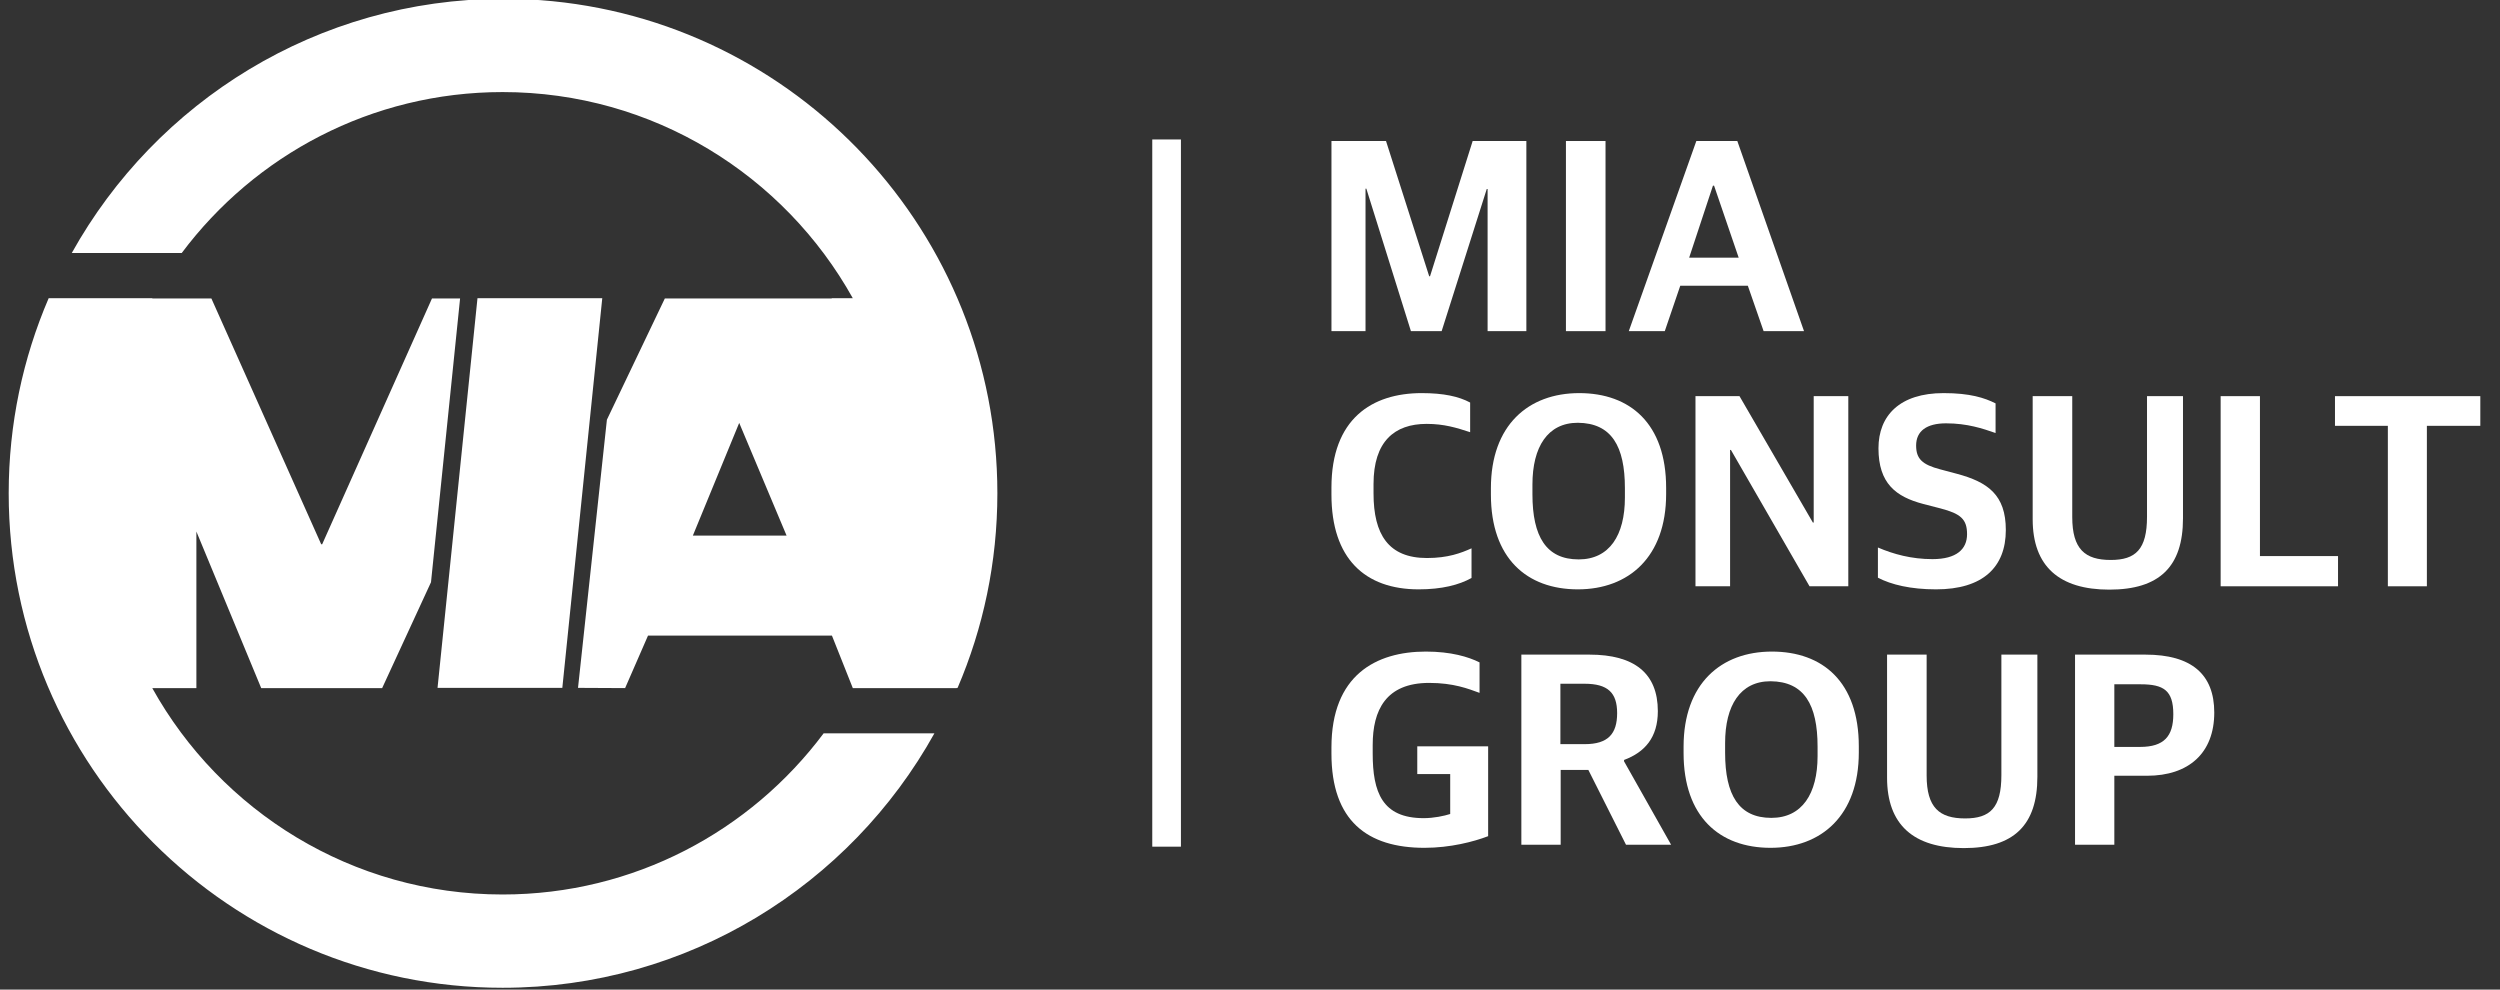
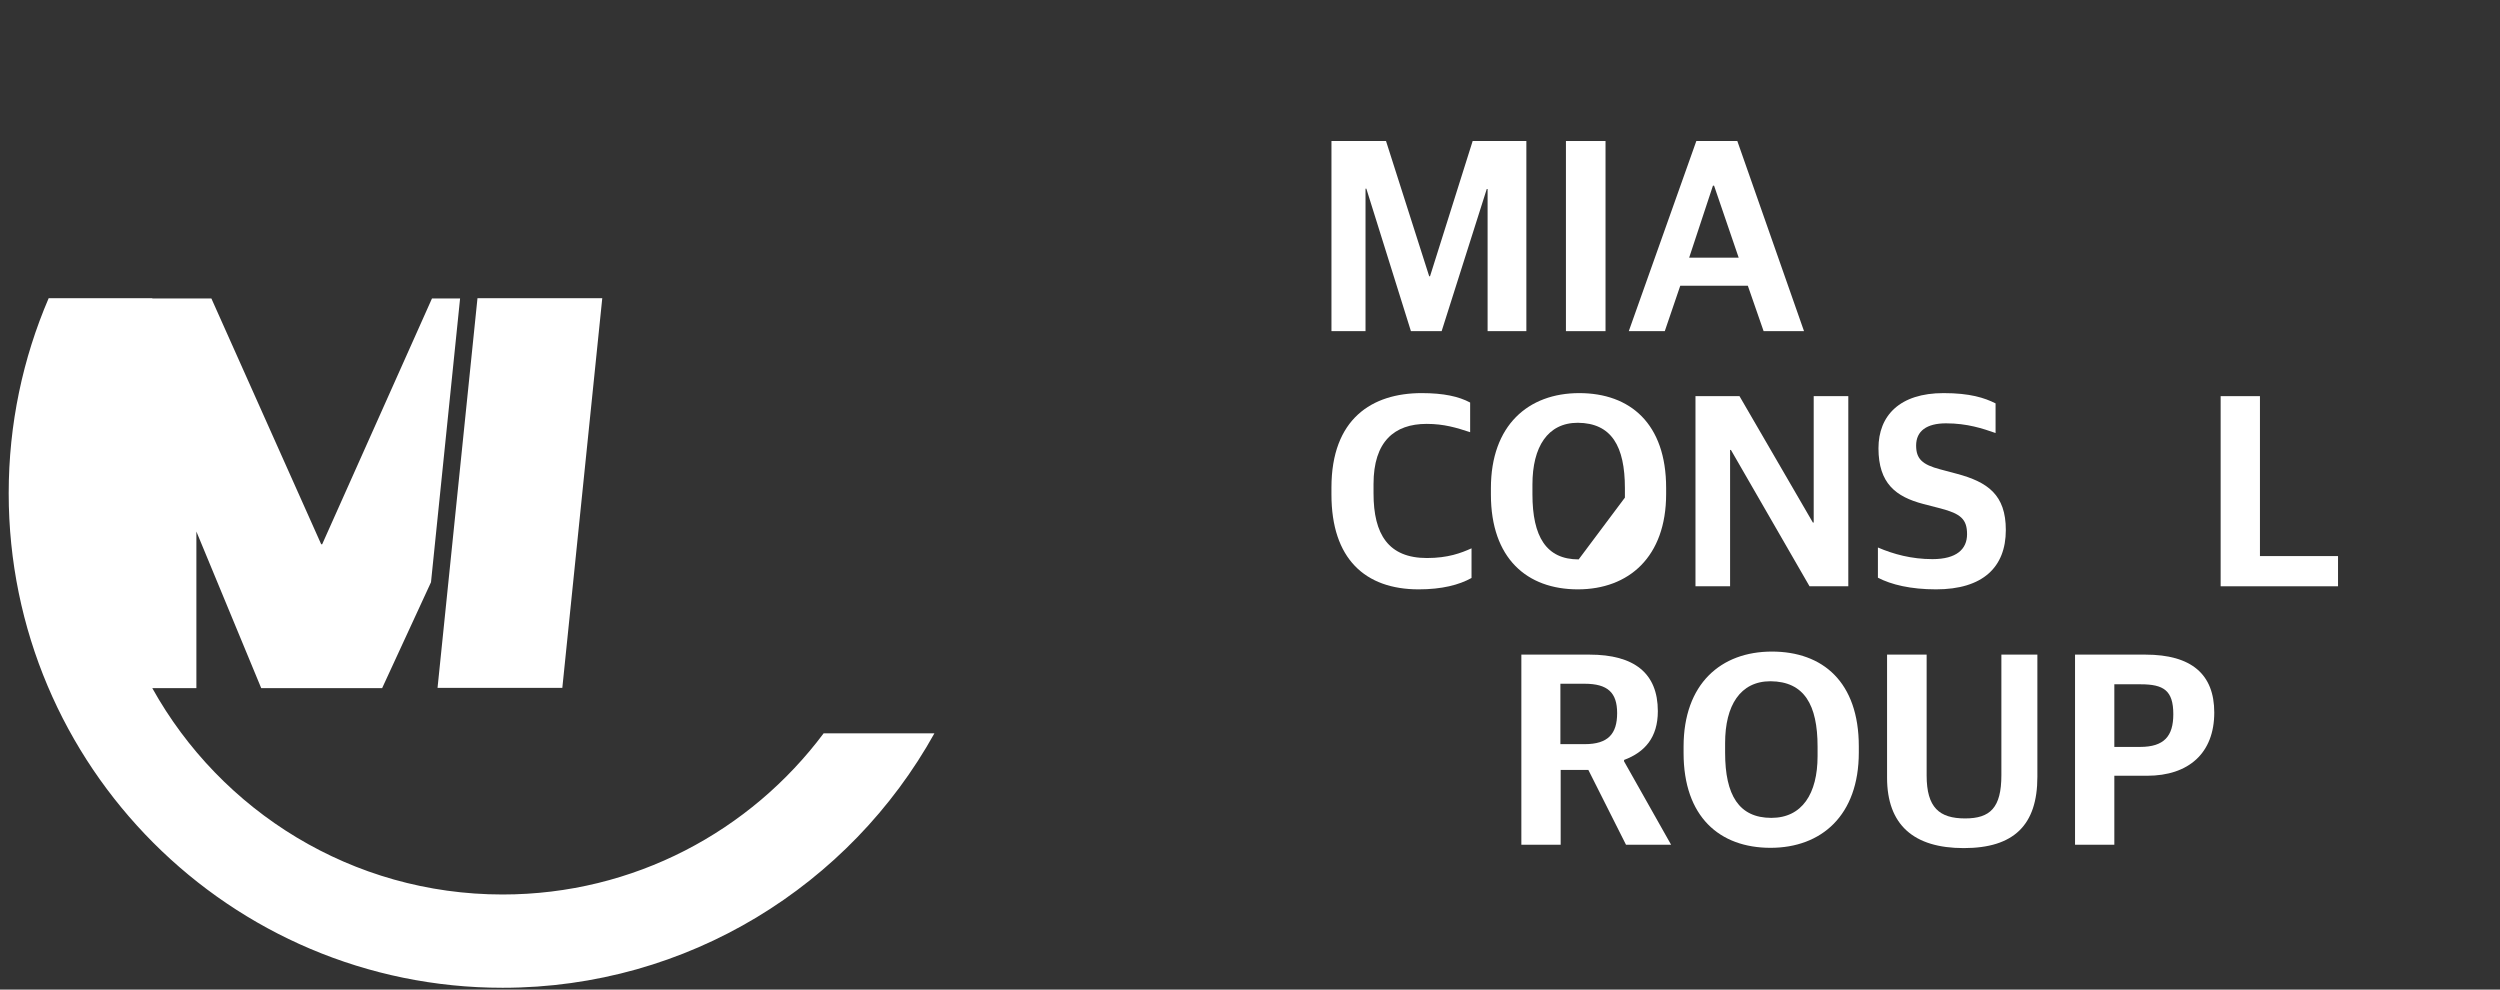
<svg xmlns="http://www.w3.org/2000/svg" width="480px" height="190px" version="1.1" xml:space="preserve" style="fill-rule:evenodd;clip-rule:evenodd;stroke-linejoin:round;stroke-miterlimit:2;">
  <rect width="100%" height="100%" fill="#333333" stroke="none" />
  <g transform="matrix(1,0,0,1,-2034.06,-676.241)">
    <g id="Artboard7" transform="matrix(2.741,0,0,1.086,2088.3,1234.57)">
      <rect x="-19.787" y="-514.204" width="174.985" height="174.985" style="fill:none;" />
      <g transform="matrix(0.241,0,0,0.609,-56.141,-769.946)">
        <g transform="matrix(1,0,0,1,-2726.35,1928.27)">
          <g transform="matrix(0.536,0,0,0.536,2399.21,-726.74)">
            <path d="M1661.04,-1138.72C1673.65,-1138.72 1682.95,-1141.12 1689.71,-1144.88L1689.71,-1160.94C1684.01,-1158.39 1676.95,-1155.69 1665.54,-1155.69C1644.68,-1155.69 1636.57,-1168.45 1636.57,-1190.66L1636.57,-1195.77C1636.57,-1218.74 1647.83,-1228.34 1665.39,-1228.34C1674.85,-1228.34 1681.6,-1226.24 1688.96,-1223.84L1688.96,-1239.9C1682.81,-1243.2 1674.55,-1245.01 1662.69,-1245.01C1635.67,-1245.01 1613.75,-1231.05 1613.75,-1193.82L1613.75,-1190.06C1613.75,-1155.39 1631.92,-1138.72 1661.04,-1138.72Z" style="fill:white;fill-rule:nonzero;" />
-             <path d="M1747.36,-1138.72C1774.98,-1138.72 1795.24,-1156.29 1795.24,-1190.36L1795.24,-1193.67C1795.24,-1228.49 1775.73,-1245.01 1748.11,-1245.01C1720.49,-1245.01 1700.22,-1227.59 1700.22,-1193.52L1700.22,-1190.06C1700.22,-1155.54 1719.73,-1138.72 1747.36,-1138.72ZM1747.81,-1154.94C1730.24,-1154.94 1722.74,-1167.25 1722.74,-1190.21L1722.74,-1195.47C1722.74,-1215.88 1730.99,-1228.94 1747.36,-1228.94C1765.67,-1228.79 1772.88,-1216.18 1772.88,-1193.52L1772.88,-1188.41C1772.88,-1168 1764.47,-1154.94 1747.81,-1154.94Z" style="fill:white;fill-rule:nonzero;" />
+             <path d="M1747.36,-1138.72C1774.98,-1138.72 1795.24,-1156.29 1795.24,-1190.36L1795.24,-1193.67C1795.24,-1228.49 1775.73,-1245.01 1748.11,-1245.01C1720.49,-1245.01 1700.22,-1227.59 1700.22,-1193.52L1700.22,-1190.06C1700.22,-1155.54 1719.73,-1138.72 1747.36,-1138.72ZM1747.81,-1154.94C1730.24,-1154.94 1722.74,-1167.25 1722.74,-1190.21L1722.74,-1195.47C1722.74,-1215.88 1730.99,-1228.94 1747.36,-1228.94C1765.67,-1228.79 1772.88,-1216.18 1772.88,-1193.52L1772.88,-1188.41Z" style="fill:white;fill-rule:nonzero;" />
            <path d="M1811.15,-1140.38L1829.92,-1140.38L1829.92,-1214.23L1830.37,-1214.23L1873,-1140.38L1894.02,-1140.38L1894.02,-1243.36L1875.26,-1243.36L1875.26,-1174.9L1874.81,-1174.9L1835.02,-1243.36L1811.15,-1243.36L1811.15,-1140.38Z" style="fill:white;fill-rule:nonzero;" />
            <path d="M1941.61,-1138.72C1966.98,-1138.72 1979.44,-1150.73 1979.44,-1170.85C1979.44,-1189.91 1969.68,-1196.82 1952.87,-1201.32L1943.86,-1203.72C1934.1,-1206.28 1930.8,-1209.43 1930.8,-1216.63C1930.8,-1224.44 1936.5,-1228.64 1947.01,-1228.64C1958.57,-1228.64 1966.98,-1225.79 1973.88,-1223.39L1973.88,-1239.45C1967.88,-1242.45 1960.07,-1245.01 1945.66,-1245.01C1921.94,-1245.01 1910.38,-1232.85 1910.38,-1215.13C1910.38,-1196.07 1919.84,-1188.86 1934.7,-1184.96L1944.01,-1182.56C1954.97,-1179.7 1958.42,-1176.7 1958.42,-1168.6C1958.42,-1160.49 1952.72,-1155.09 1939.65,-1155.09C1928.25,-1155.09 1918.49,-1157.79 1910.08,-1161.39L1910.08,-1145.03C1917.29,-1141.28 1927.8,-1138.72 1941.61,-1138.72Z" style="fill:white;fill-rule:nonzero;" />
-             <path d="M2035.58,-1138.57C2062.75,-1138.57 2075.51,-1151.03 2075.51,-1177.15L2075.51,-1243.36L2056,-1243.36L2056,-1178.05C2056,-1160.34 2049.84,-1154.64 2036.33,-1154.64C2022.37,-1154.64 2015.46,-1160.49 2015.46,-1177.9L2015.46,-1243.36L1994,-1243.36L1994,-1176.7C1994,-1151.18 2008.41,-1138.57 2035.58,-1138.57Z" style="fill:white;fill-rule:nonzero;" />
            <path d="M2095.93,-1140.38L2159.58,-1140.38L2159.58,-1156.74L2117.24,-1156.74L2117.24,-1243.36L2095.93,-1243.36L2095.93,-1140.38Z" style="fill:white;fill-rule:nonzero;" />
-             <path d="M2186.6,-1140.38L2207.76,-1140.38L2207.76,-1227.29L2236.74,-1227.29L2236.74,-1243.36L2157.93,-1243.36L2157.93,-1227.29L2186.6,-1227.29L2186.6,-1140.38Z" style="fill:white;fill-rule:nonzero;" />
          </g>
          <g transform="matrix(0.536,0,0,0.536,2399.21,-651.706)">
-             <path d="M1664.19,-1138.72C1678.15,-1138.72 1690.91,-1142.03 1698.72,-1145.03L1698.72,-1193.67L1660.29,-1193.67L1660.29,-1178.65L1678.15,-1178.65L1678.15,-1157.04C1674.85,-1155.99 1669.3,-1154.79 1663.74,-1154.79C1641.22,-1154.79 1636.12,-1168.9 1636.12,-1189.76L1636.12,-1194.42C1636.12,-1213.18 1643.17,-1228.04 1666.74,-1228.04C1679.95,-1228.04 1687.91,-1224.89 1694.06,-1222.64L1694.06,-1239.15C1688.06,-1242.15 1678.6,-1245.01 1664.94,-1245.01C1637.92,-1245.01 1613.75,-1232.25 1613.75,-1193.07L1613.75,-1189.76C1613.75,-1153.29 1633.27,-1138.72 1664.19,-1138.72Z" style="fill:white;fill-rule:nonzero;" />
            <path d="M1716.73,-1140.38L1738.05,-1140.38L1738.05,-1180.91L1753.06,-1180.91L1773.48,-1140.38L1797.94,-1140.38L1772.42,-1185.56L1772.42,-1186.31C1783.68,-1190.51 1790.74,-1198.47 1790.74,-1212.73C1790.74,-1233.3 1777.98,-1243.36 1753.66,-1243.36L1716.73,-1243.36L1716.73,-1140.38ZM1737.9,-1194.87L1737.9,-1227.59L1750.96,-1227.59C1763.57,-1227.59 1768.67,-1222.79 1768.67,-1211.68C1768.67,-1200.42 1763.72,-1194.87 1751.11,-1194.87L1737.9,-1194.87Z" style="fill:white;fill-rule:nonzero;" />
            <path d="M1851.84,-1138.72C1879.46,-1138.72 1899.72,-1156.29 1899.72,-1190.36L1899.72,-1193.67C1899.72,-1228.49 1880.21,-1245.01 1852.59,-1245.01C1824.97,-1245.01 1804.7,-1227.59 1804.7,-1193.52L1804.7,-1190.06C1804.7,-1155.54 1824.22,-1138.72 1851.84,-1138.72ZM1852.29,-1154.94C1834.72,-1154.94 1827.22,-1167.25 1827.22,-1190.21L1827.22,-1195.47C1827.22,-1215.88 1835.47,-1228.94 1851.84,-1228.94C1870.15,-1228.79 1877.36,-1216.18 1877.36,-1193.52L1877.36,-1188.41C1877.36,-1168 1868.95,-1154.94 1852.29,-1154.94Z" style="fill:white;fill-rule:nonzero;" />
            <path d="M1956.62,-1138.57C1983.79,-1138.57 1996.55,-1151.03 1996.55,-1177.15L1996.55,-1243.36L1977.03,-1243.36L1977.03,-1178.05C1977.03,-1160.34 1970.88,-1154.64 1957.37,-1154.64C1943.41,-1154.64 1936.5,-1160.49 1936.5,-1177.9L1936.5,-1243.36L1915.04,-1243.36L1915.04,-1176.7C1915.04,-1151.18 1929.45,-1138.57 1956.62,-1138.57Z" style="fill:white;fill-rule:nonzero;" />
            <path d="M2016.97,-1140.38L2038.28,-1140.38L2038.28,-1177.75L2056,-1177.75C2078.66,-1177.75 2092.47,-1190.06 2092.47,-1211.98C2092.47,-1232.7 2080.16,-1243.36 2055.1,-1243.36L2016.97,-1243.36L2016.97,-1140.38ZM2038.28,-1193.37L2038.28,-1227.29L2052.54,-1227.29C2065,-1227.29 2070.26,-1223.99 2070.26,-1211.08C2070.26,-1199.22 2065.3,-1193.37 2052.24,-1193.37L2038.28,-1193.37Z" style="fill:white;fill-rule:nonzero;" />
          </g>
          <g transform="matrix(0.536,0,0,0.536,2396.56,-800.809)">
            <path d="M1618.7,-1140.38L1637.17,-1140.38L1637.17,-1217.54L1637.62,-1217.54L1661.79,-1140.38L1678.45,-1140.38L1702.92,-1217.38L1703.37,-1217.38L1703.37,-1140.38L1724.39,-1140.38L1724.39,-1243.36L1695.27,-1243.36L1672.15,-1170.1L1671.7,-1170.1L1648.28,-1243.36L1618.7,-1243.36L1618.7,-1140.38Z" style="fill:white;fill-rule:nonzero;" />
            <rect x="1745.85" y="-1243.36" width="21.467" height="102.98" style="fill:white;fill-rule:nonzero;" />
            <path d="M1779.93,-1140.38L1799.45,-1140.38L1807.85,-1164.99L1844.48,-1164.99L1853.04,-1140.38L1874.95,-1140.38L1838.78,-1243.36L1816.56,-1243.36L1779.93,-1140.38ZM1825.57,-1219.19L1826.17,-1219.19L1839.53,-1180.16L1812.66,-1180.16L1825.57,-1219.19Z" style="fill:white;fill-rule:nonzero;" />
          </g>
        </g>
        <g transform="matrix(0.706,0,0,0.715,-891.111,1531.39)">
-           <rect x="1950.23" y="-1497.65" width="11.799" height="287.14" style="fill:white;" />
-         </g>
+           </g>
        <g transform="matrix(1,0,0,1,-4447.37,-16.432)">
          <g transform="matrix(1.076,0,0,1.076,4689.47,1128.74)">
-             <path d="M50.95,-643.659C51.028,-643.659 51.106,-643.659 51.185,-643.659C54.549,-643.653 57.889,-643.528 61.202,-643.288C130.165,-638.158 184.6,-580.508 184.6,-510.244C184.6,-491.605 180.769,-473.854 173.854,-457.736L173.618,-457.735L173.595,-457.681L145.583,-457.681L145.55,-457.681L139.908,-471.854L90.235,-471.854L84.043,-457.681L71.322,-457.745L79.126,-530.097L94.775,-562.807L139.88,-562.807L139.838,-562.872L145.547,-562.872C127.04,-596.04 91.596,-618.491 50.95,-618.491C15.512,-618.491 -15.971,-601.426 -35.722,-575.071L-65.426,-575.071C-42.659,-615.907 0.936,-643.572 50.95,-643.659ZM114.864,-529.233L102.343,-498.823L127.662,-498.823L114.864,-529.233Z" style="fill:white;" />
-           </g>
+             </g>
          <g transform="matrix(1.076,0,0,1.076,4689.47,1128.74)">
            <path d="M-43.683,-457.681C-25.187,-424.478 10.277,-401.997 50.95,-401.997C86.416,-401.997 117.922,-419.091 137.67,-445.482L167.597,-445.482C144.804,-404.547 101.088,-376.829 50.95,-376.829C-22.684,-376.829 -82.465,-436.61 -82.465,-510.244C-82.465,-528.929 -78.616,-546.722 -71.667,-562.872L-43.647,-562.872C-43.659,-562.85 -43.671,-562.829 -43.683,-562.807L-27.715,-562.807L1.95,-496.484L2.211,-496.484L31.875,-562.807L39.468,-562.807L31.61,-486.246L18.415,-457.681L-14.255,-457.681L-31.765,-499.924L-31.765,-457.681L-43.683,-457.681ZM44.165,-562.872L77.873,-562.872L67.084,-457.745L33.376,-457.745L44.165,-562.872Z" style="fill:white;" />
          </g>
        </g>
      </g>
    </g>
  </g>
</svg>